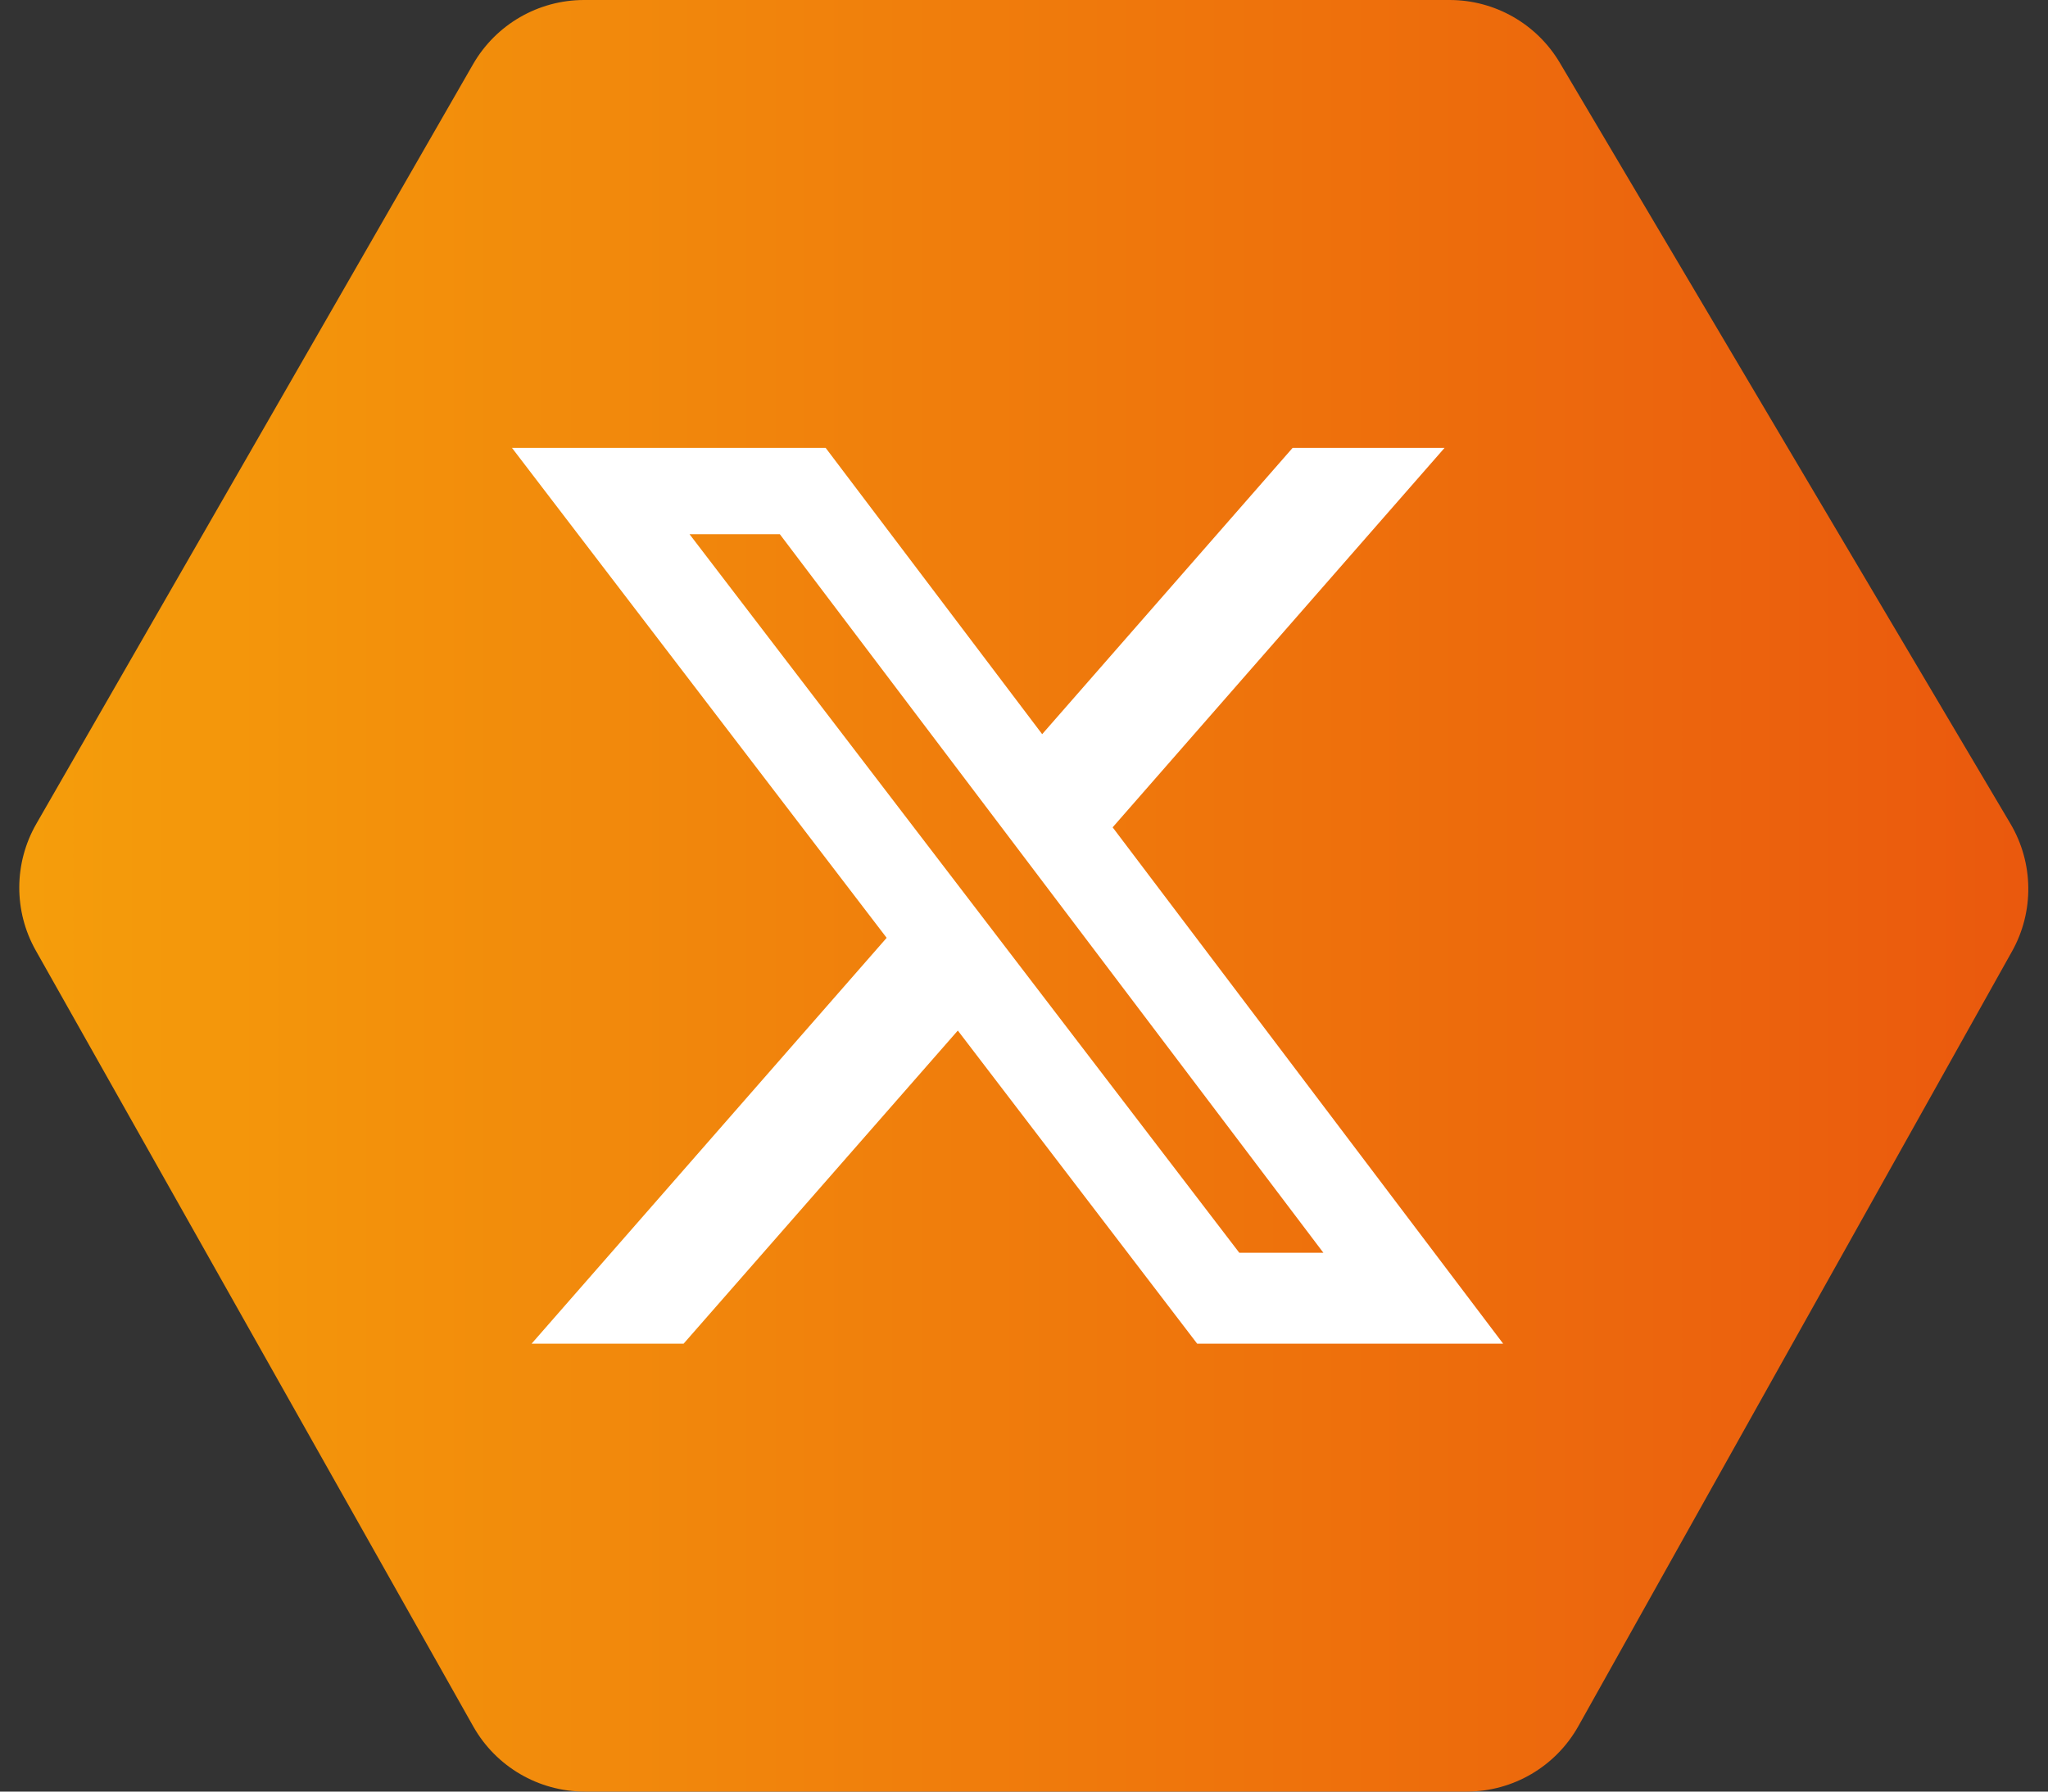
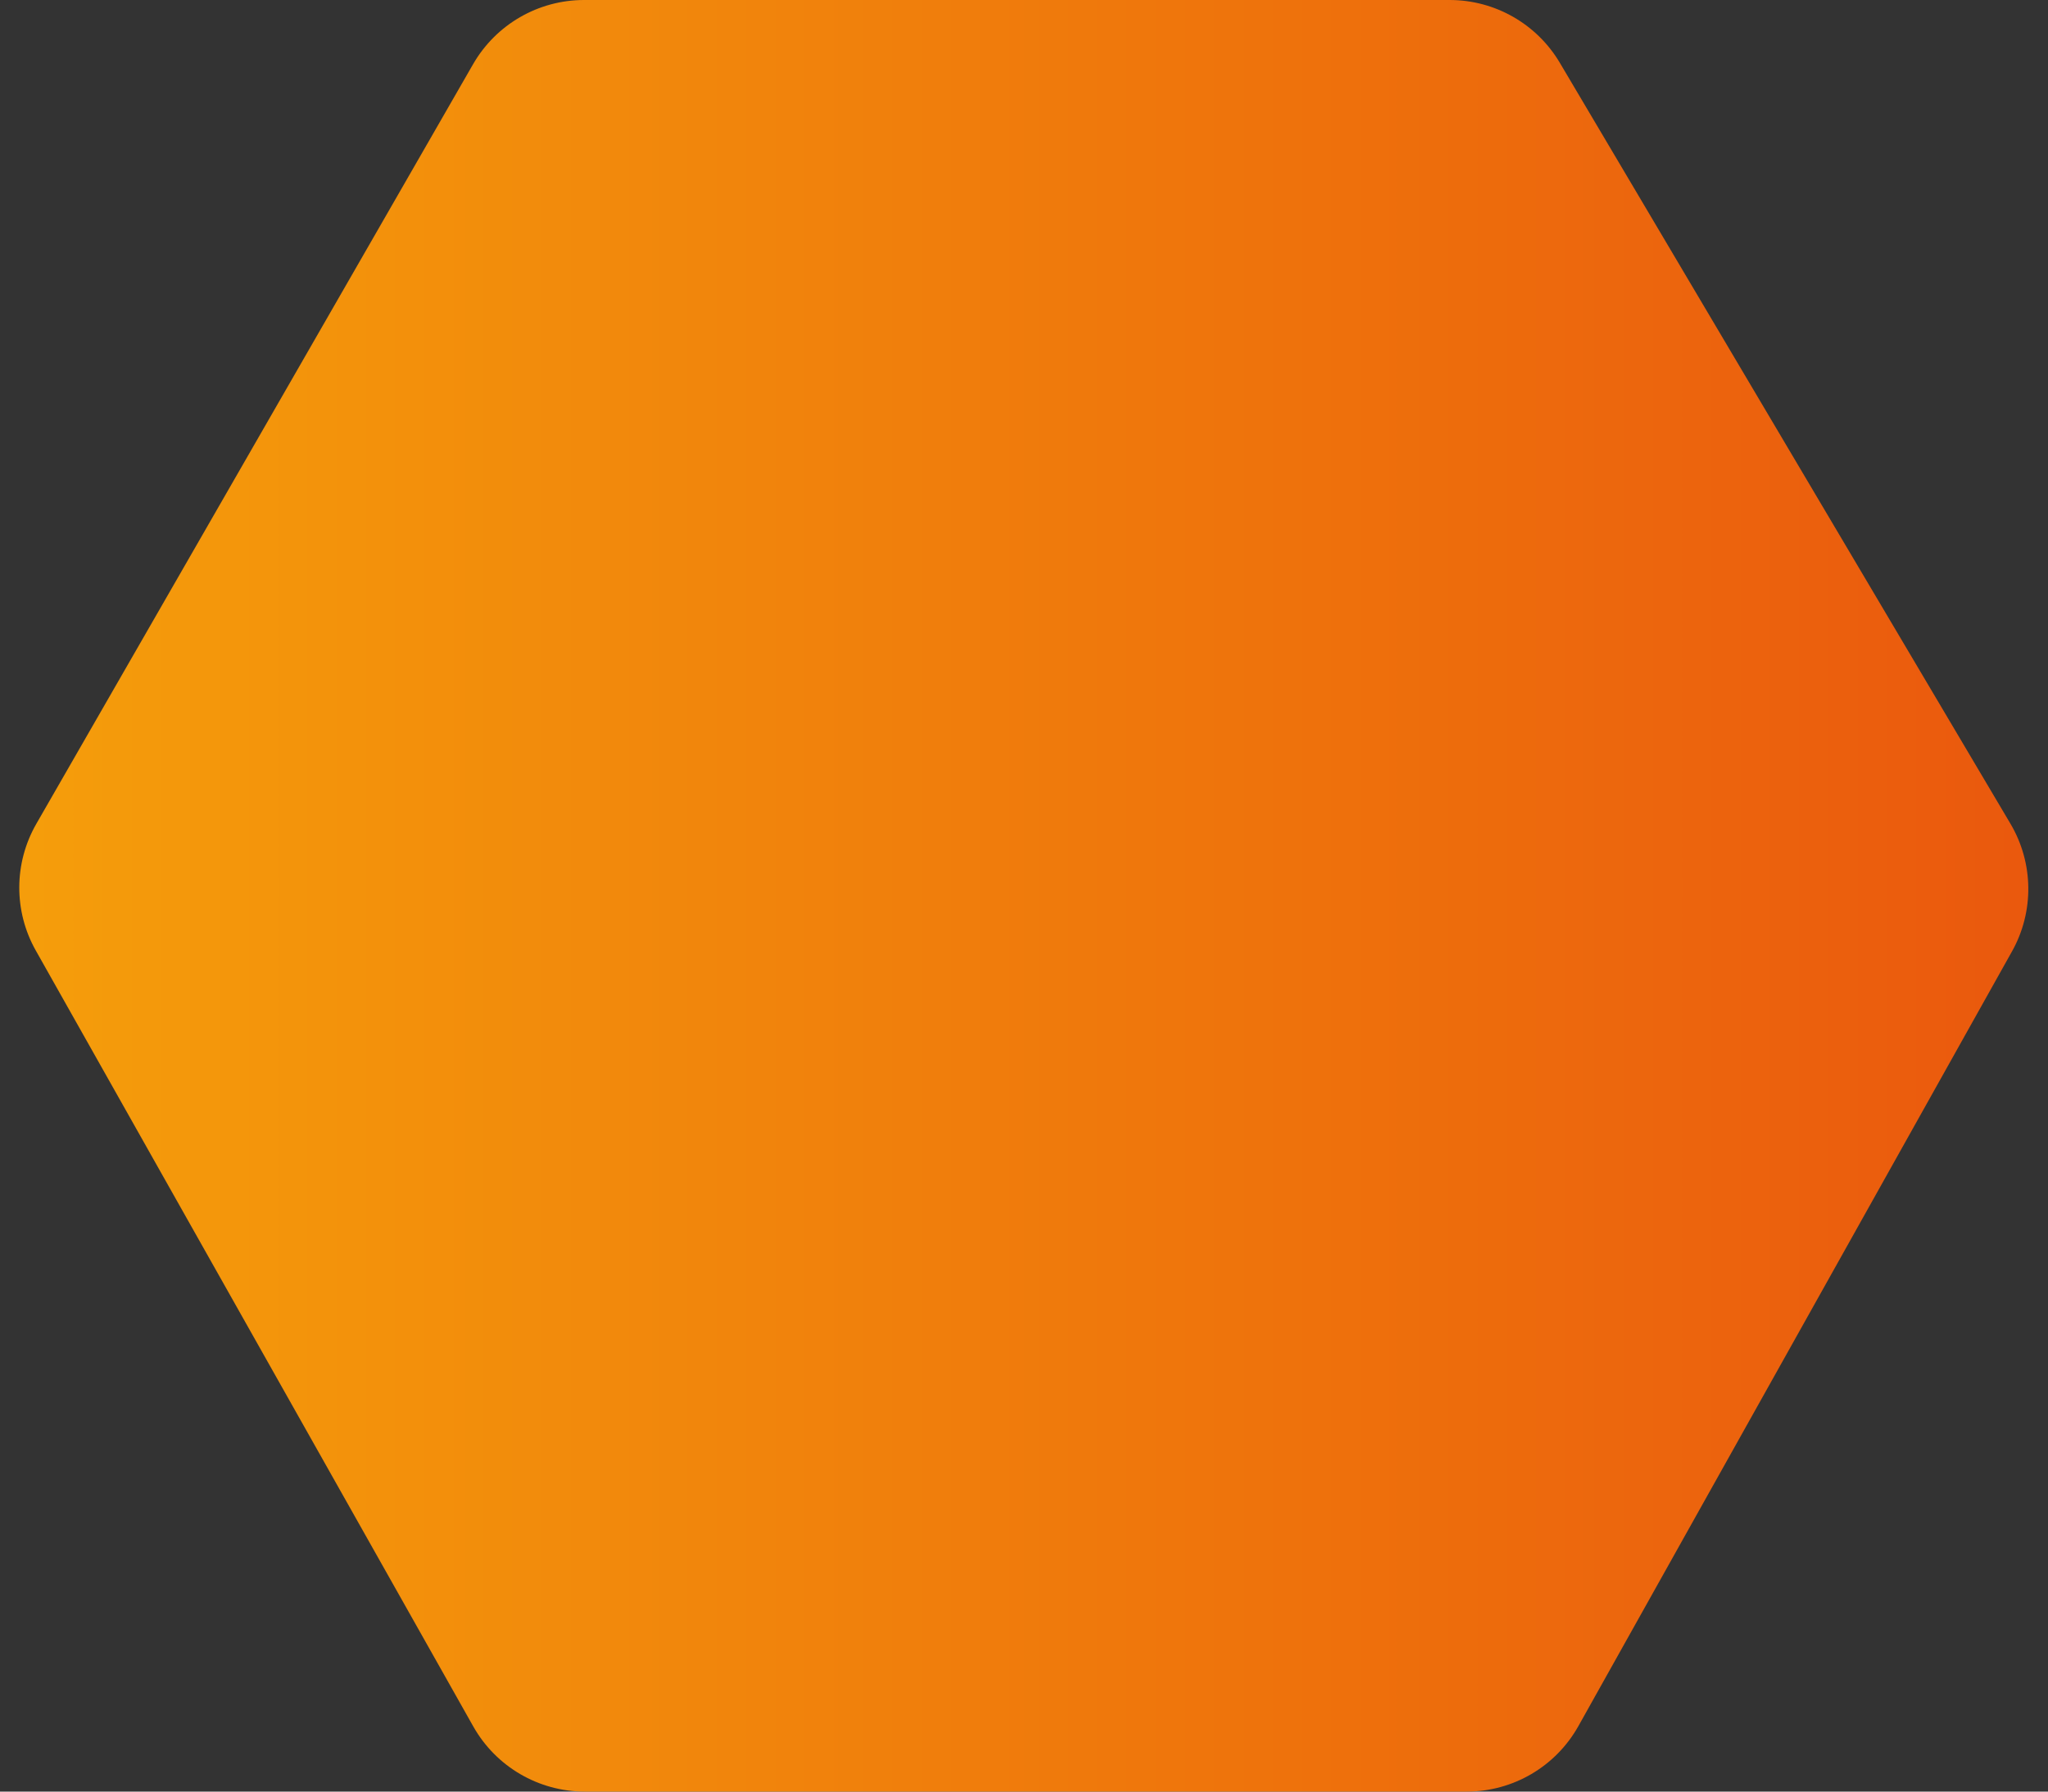
<svg xmlns="http://www.w3.org/2000/svg" width="32" height="28" viewBox="0 0 32 28" fill="none">
  <rect x="0" y="0" width="32" height="28" fill="#333333" stroke="none" />
  <g id="twitter">
    <path id="Path 4" fill-rule="evenodd" clip-rule="evenodd" d="M7.392 1.003C7.749 0.383 8.41 0 9.126 0H22.651C23.358 0 24.012 0.373 24.372 0.981L31.413 12.873C31.776 13.486 31.786 14.246 31.438 14.868L24.662 26.977C24.308 27.609 23.641 28 22.917 28H9.138C8.416 28 7.75 27.611 7.395 26.982L0.559 14.855C0.212 14.24 0.216 13.488 0.567 12.876L7.392 1.003Z" fill="url(#paint0_linear_628_117)" />
-     <path id="Vector" d="M20.197 7H22.571L17.385 12.93L23.487 21H18.706L14.966 16.106L10.681 21H8.306L13.854 14.657L8 7H12.901L16.284 11.474L20.197 7ZM19.364 19.579H20.678L12.185 8.349H10.774L19.364 19.579Z" fill="white" />
  </g>
  <defs>
    <linearGradient id="paint0_linear_628_117" x1="0" y1="28" x2="32" y2="28" gradientUnits="userSpaceOnUse">
      <stop stop-color="#F59E0B" />
      <stop offset="1" stop-color="#EA580D" />
    </linearGradient>
  </defs>
</svg>